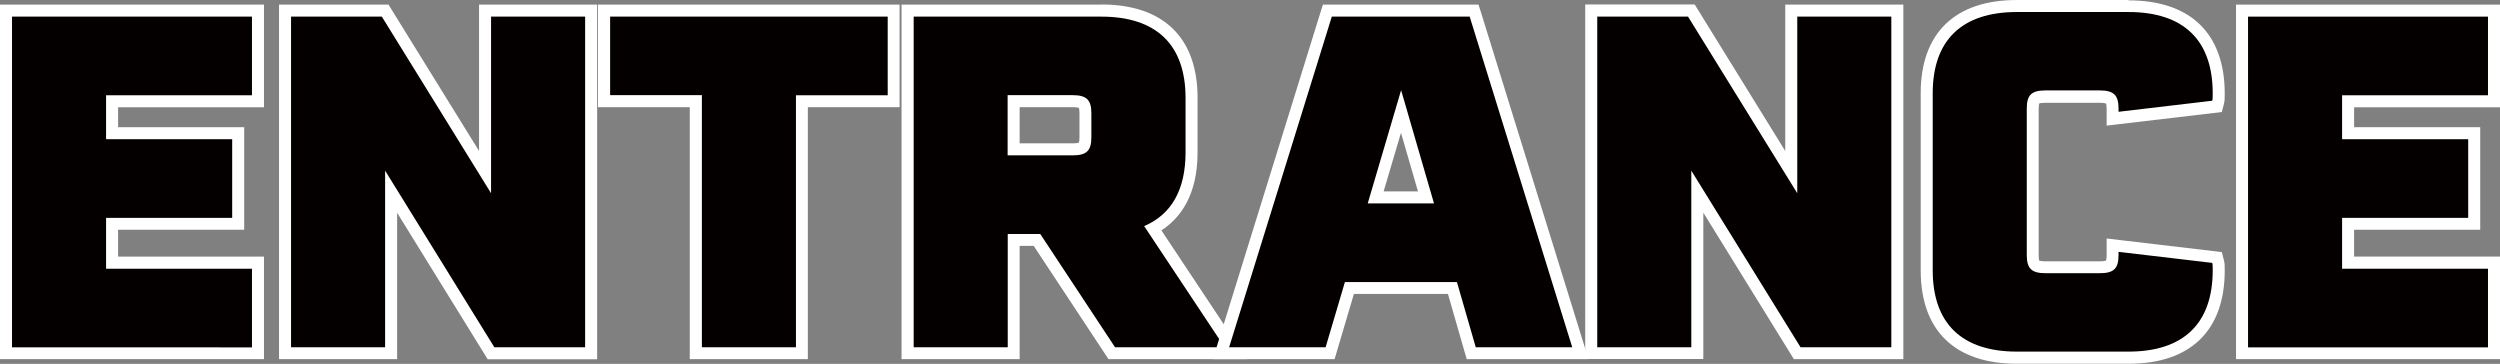
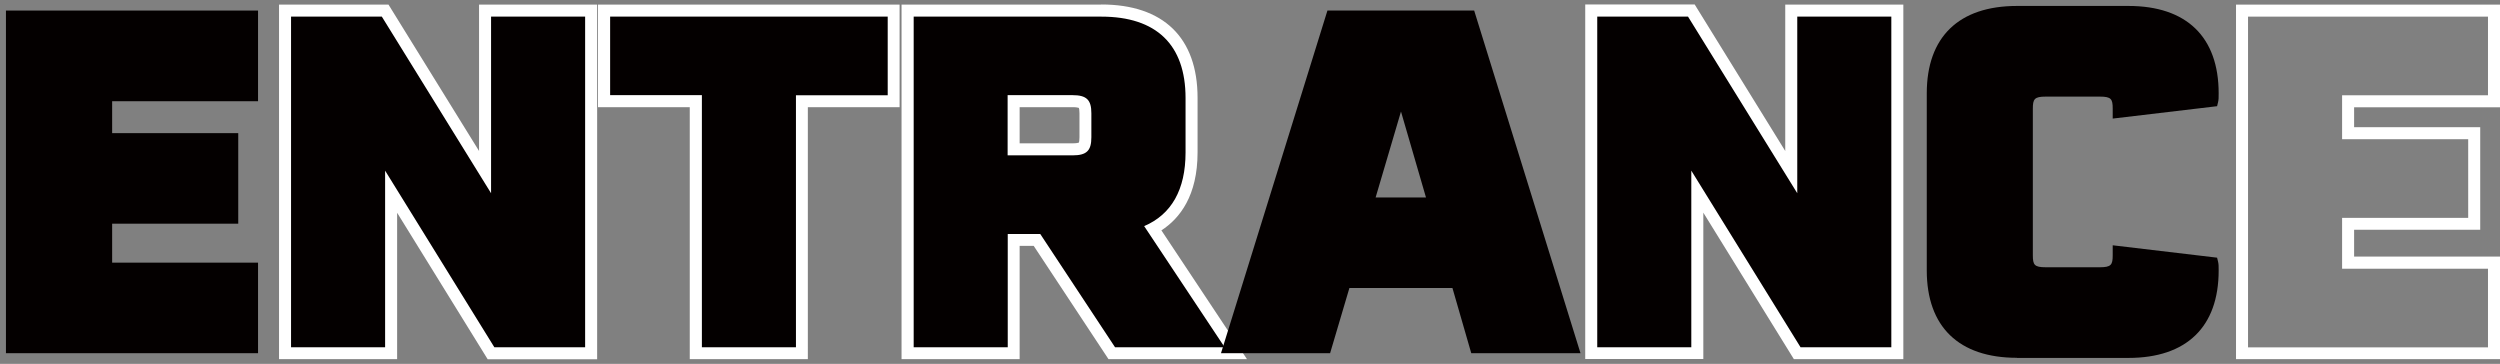
<svg xmlns="http://www.w3.org/2000/svg" id="_レイヤー_2" viewBox="0 0 205.98 29.98">
  <rect x="0" y="0" width="205.98" height="29.98" fill="#808080" stroke="none" />
  <g id="_レイヤー_4">
    <polygon points=".49 29.1 .49 .87 21.26 .87 21.26 8.34 9.24 8.34 9.24 10.97 19.63 10.97 19.63 18.43 9.24 18.43 9.24 21.64 21.26 21.64 21.26 29.1 .49 29.1" fill="#040000" />
-     <path d="M20.76,1.37v6.48h-12.02v3.62h10.39v6.48h-10.39v4.19h12.02v6.48H.99V1.37h19.77M21.75.38H0v29.21h21.75v-8.45h-12.02v-2.21h10.39v-8.45h-10.39v-1.64h12.02V.38h0Z" fill="#fff" />
    <polygon points="40.45 29.1 32.22 15.79 32.22 29.1 23.48 29.1 23.48 .87 31.73 .87 39.96 14.18 39.96 .87 48.7 .87 48.7 29.1 40.45 29.1" fill="#040000" />
    <path d="M48.21,1.37v27.24h-7.48l-9-14.55v14.55h-7.75V1.37h7.48l9,14.55V1.37h7.75M49.2.38h-9.73v12.06L32.3.85l-.29-.47h-9.02v29.21h9.73v-12.06l7.17,11.6.29.47h9.02V.38h0Z" fill="#fff" />
    <polygon points="57.33 29.1 57.33 8.34 49.77 8.34 49.77 .87 73.63 .87 73.63 8.34 66.07 8.34 66.07 29.1 57.33 29.1" fill="#040000" />
    <path d="M73.14,1.37v6.48h-7.56v20.76h-7.75V7.84h-7.56V1.37h22.88M74.12.38h-24.85v8.45h7.56v20.76h9.73V8.83h7.56V.38h0Z" fill="#fff" />
    <path d="M91.6,29.1l-6.16-9.33h-1.92v9.33h-8.74V.87h15.96c4.79,0,7.43,2.56,7.43,7.2v4.5c0,2.99-1.1,5.14-3.18,6.26l6.83,10.27h-10.22ZM88.37,12.3c.93,0,1.06-.2,1.06-.99v-1.98c0-.79-.12-.99-1.06-.99h-4.86v3.97h4.86Z" fill="#040000" />
    <path d="M90.74,1.37c4.54,0,6.94,2.32,6.94,6.7v4.5c0,3.05-1.16,5.1-3.41,6.06l6.63,9.98h-9.03l-6.16-9.33h-2.68v9.33h-7.75V1.37h15.47M83.02,12.8h5.35c1.16,0,1.55-.38,1.55-1.49v-1.98c0-1.1-.39-1.49-1.55-1.49h-5.35v4.95M90.74.38h-16.46v29.21h9.73v-9.33h1.16l5.87,8.89.29.44h11.41l-1.02-1.53-6.03-9.08c1.53-.99,2.98-2.87,2.98-6.42v-4.5c0-4.96-2.82-7.69-7.93-7.69h0ZM84.01,8.83h4.36c.32,0,.46.04.52.06.02.05.05.17.05.44v1.98c0,.27-.03.39-.05.44-.05.02-.2.06-.52.06h-4.36v-2.98h0Z" fill="#fff" />
    <path d="M121.22,29.1l-1.55-5.37h-8.49l-1.59,5.37h-8.99L109.37.87h12.09l8.76,28.23h-8.99ZM117.49,16.27l-2.06-7.08-2.09,7.08h4.15Z" fill="#040000" />
-     <path d="M121.09,1.37l8.45,27.24h-7.95l-1.55-5.37h-9.23l-1.59,5.37h-7.95L109.73,1.37h11.36M112.68,16.76h5.47l-2.71-9.33-2.75,9.33M121.82.38h-12.82l-.22.69-8.45,27.24-.4,1.28h10.03l.21-.71,1.38-4.66h7.75l1.34,4.66.21.71h10.03l-.4-1.28L122.04,1.08l-.22-.69h0ZM114,15.77l1.43-4.83,1.4,4.83h-2.83Z" fill="#fff" />
    <polygon points="148.07 29.1 139.85 15.79 139.85 29.1 131.1 29.1 131.1 .87 139.36 .87 147.58 14.18 147.58 .87 156.32 .87 156.32 29.1 148.07 29.1" fill="#040000" />
    <path d="M155.83,1.37v27.24h-7.48l-9-14.55v14.55h-7.75V1.37h7.48l9,14.55V1.37h7.75M156.82.38h-9.73v12.06l-7.17-11.6-.29-.47h-9.02v29.21h9.73v-12.06l7.17,11.6.29.47h9.02V.38h0Z" fill="#fff" />
    <path d="M166.18,29.48c-4.79,0-7.43-2.56-7.43-7.2V7.69c0-4.64,2.64-7.2,7.43-7.2h9.19c4.79,0,7.43,2.56,7.43,7.2,0,.37,0,.52-.05.73l-.08.33-8.6,1.02v-.82c0-.79-.12-.99-1.06-.99h-4.46c-.93,0-1.06.2-1.06.99v12.08c0,.79.12.99,1.06.99h4.46c.93,0,1.06-.2,1.06-.99v-.82l8.6,1.02.08.33c.05.21.05.37.05.73,0,4.64-2.64,7.2-7.43,7.2h-9.19Z" fill="#040000" />
-     <path d="M175.37.99c4.54,0,6.94,2.32,6.94,6.7,0,.34,0,.46-.04.61l-7.72.91v-.27c0-1.1-.39-1.49-1.55-1.49h-4.46c-1.16,0-1.55.38-1.55,1.49v12.08c0,1.1.39,1.49,1.55,1.49h4.46c1.16,0,1.55-.38,1.55-1.49v-.27l7.72.91c.04.15.04.27.04.61,0,4.38-2.4,6.7-6.94,6.7h-9.19c-4.54,0-6.94-2.32-6.94-6.7V7.69c0-4.38,2.4-6.7,6.94-6.7h9.19M175.37,0h-9.19c-5.11,0-7.93,2.73-7.93,7.69v14.59c0,4.96,2.82,7.69,7.93,7.69h9.19c5.11,0,7.93-2.73,7.93-7.69,0-.39,0-.58-.07-.85l-.17-.66-.67-.08-7.72-.91-1.1-.13v1.38c0,.27-.03.39-.05.44-.05.02-.2.06-.52.06h-4.46c-.32,0-.46-.04-.52-.05-.02-.05-.05-.17-.05-.44v-12.08c0-.27.03-.39.05-.44.05-.02.2-.05.52-.05h4.46c.32,0,.46.04.52.06.02.05.05.17.05.44v1.38l1.1-.13,7.72-.91.67-.08.17-.66c.07-.27.07-.47.07-.85,0-4.96-2.82-7.69-7.93-7.69h0Z" fill="#fff" />
-     <polygon points="184.72 29.1 184.72 .87 205.48 .87 205.48 8.34 193.46 8.34 193.46 10.97 203.85 10.97 203.85 18.43 193.46 18.43 193.46 21.64 205.48 21.64 205.48 29.1 184.72 29.1" fill="#040000" />
    <path d="M204.99,1.37v6.48h-12.02v3.62h10.39v6.48h-10.39v4.19h12.02v6.48h-19.77V1.37h19.77M205.98.38h-21.75v29.21h21.75v-8.45h-12.02v-2.21h10.39v-8.45h-10.39v-1.64h12.02V.38h0Z" fill="#fff" />
  </g>
</svg>